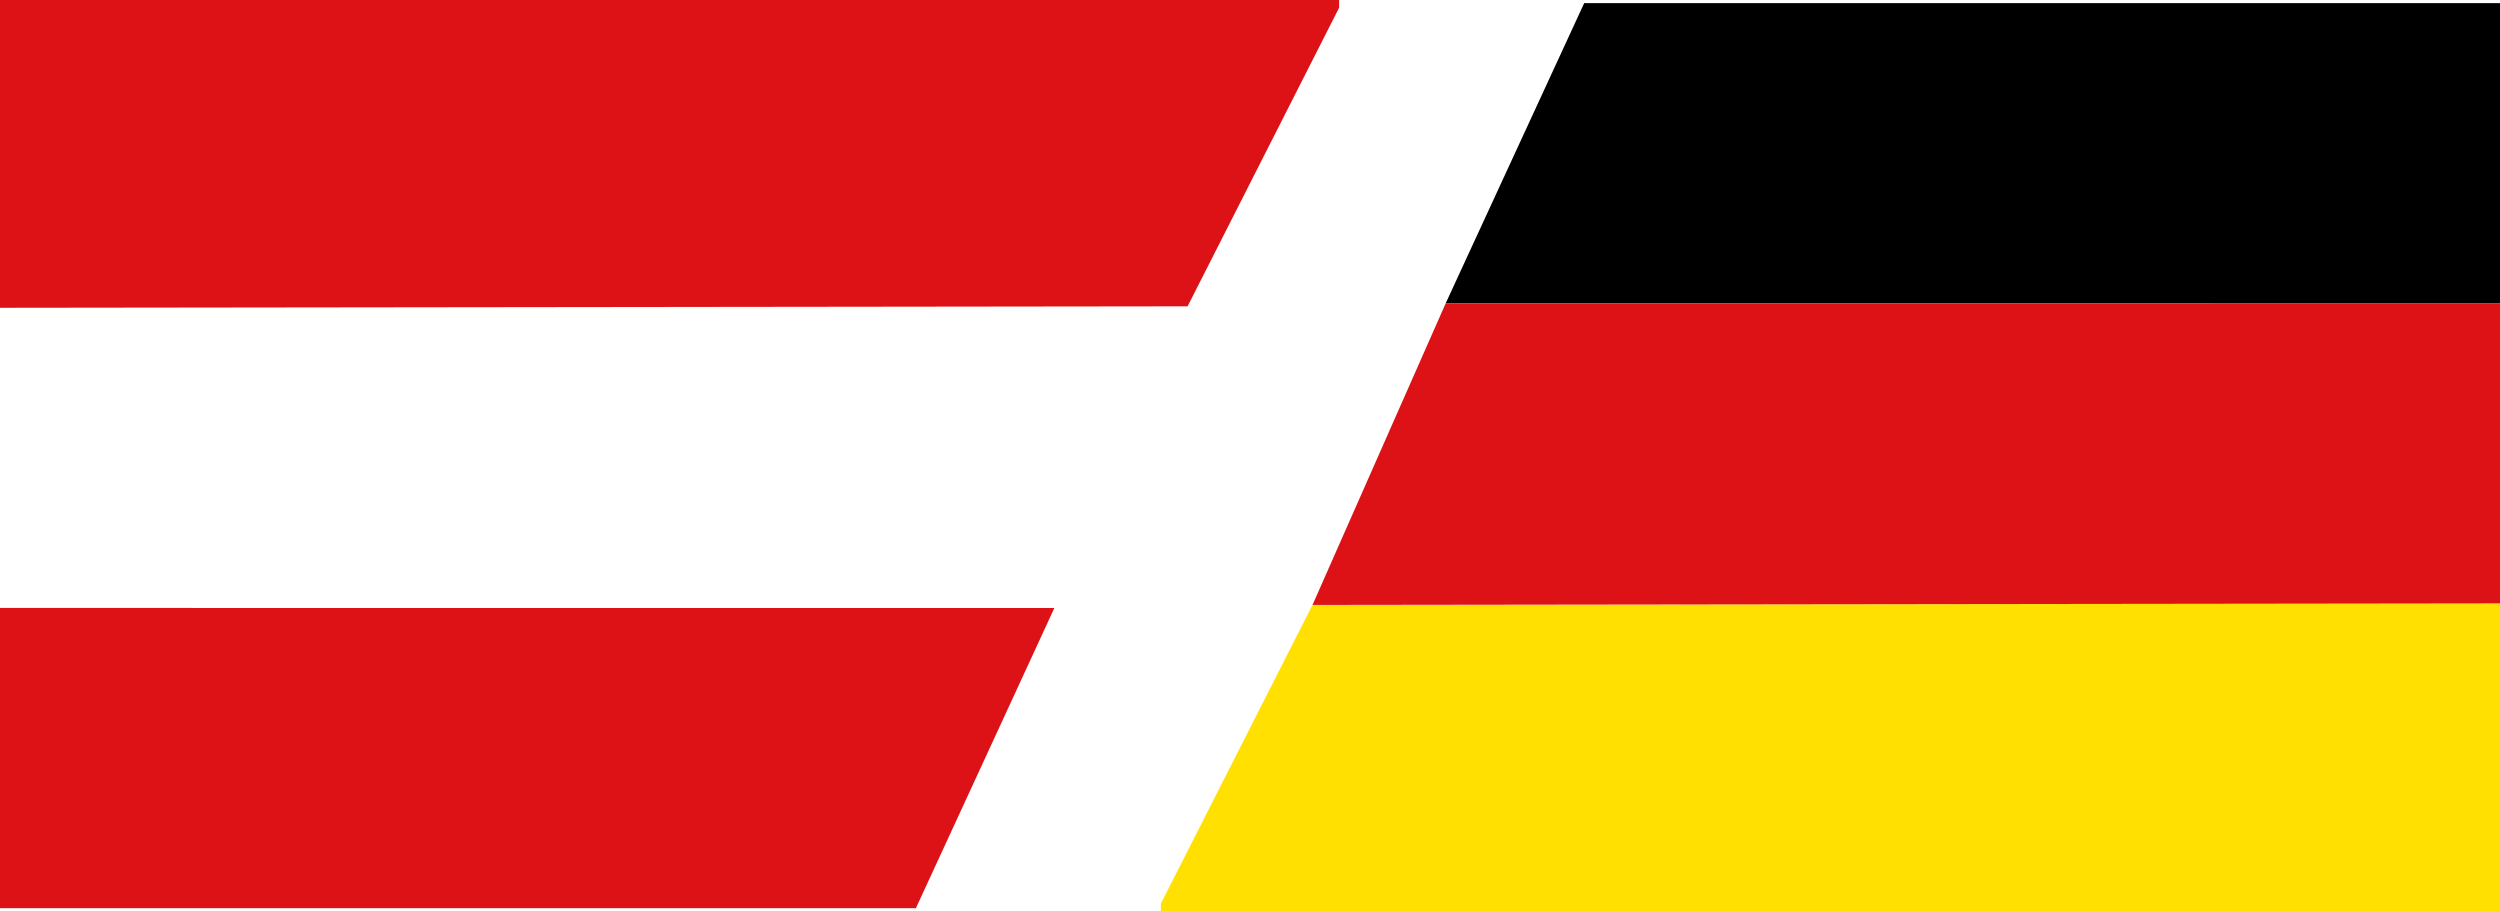
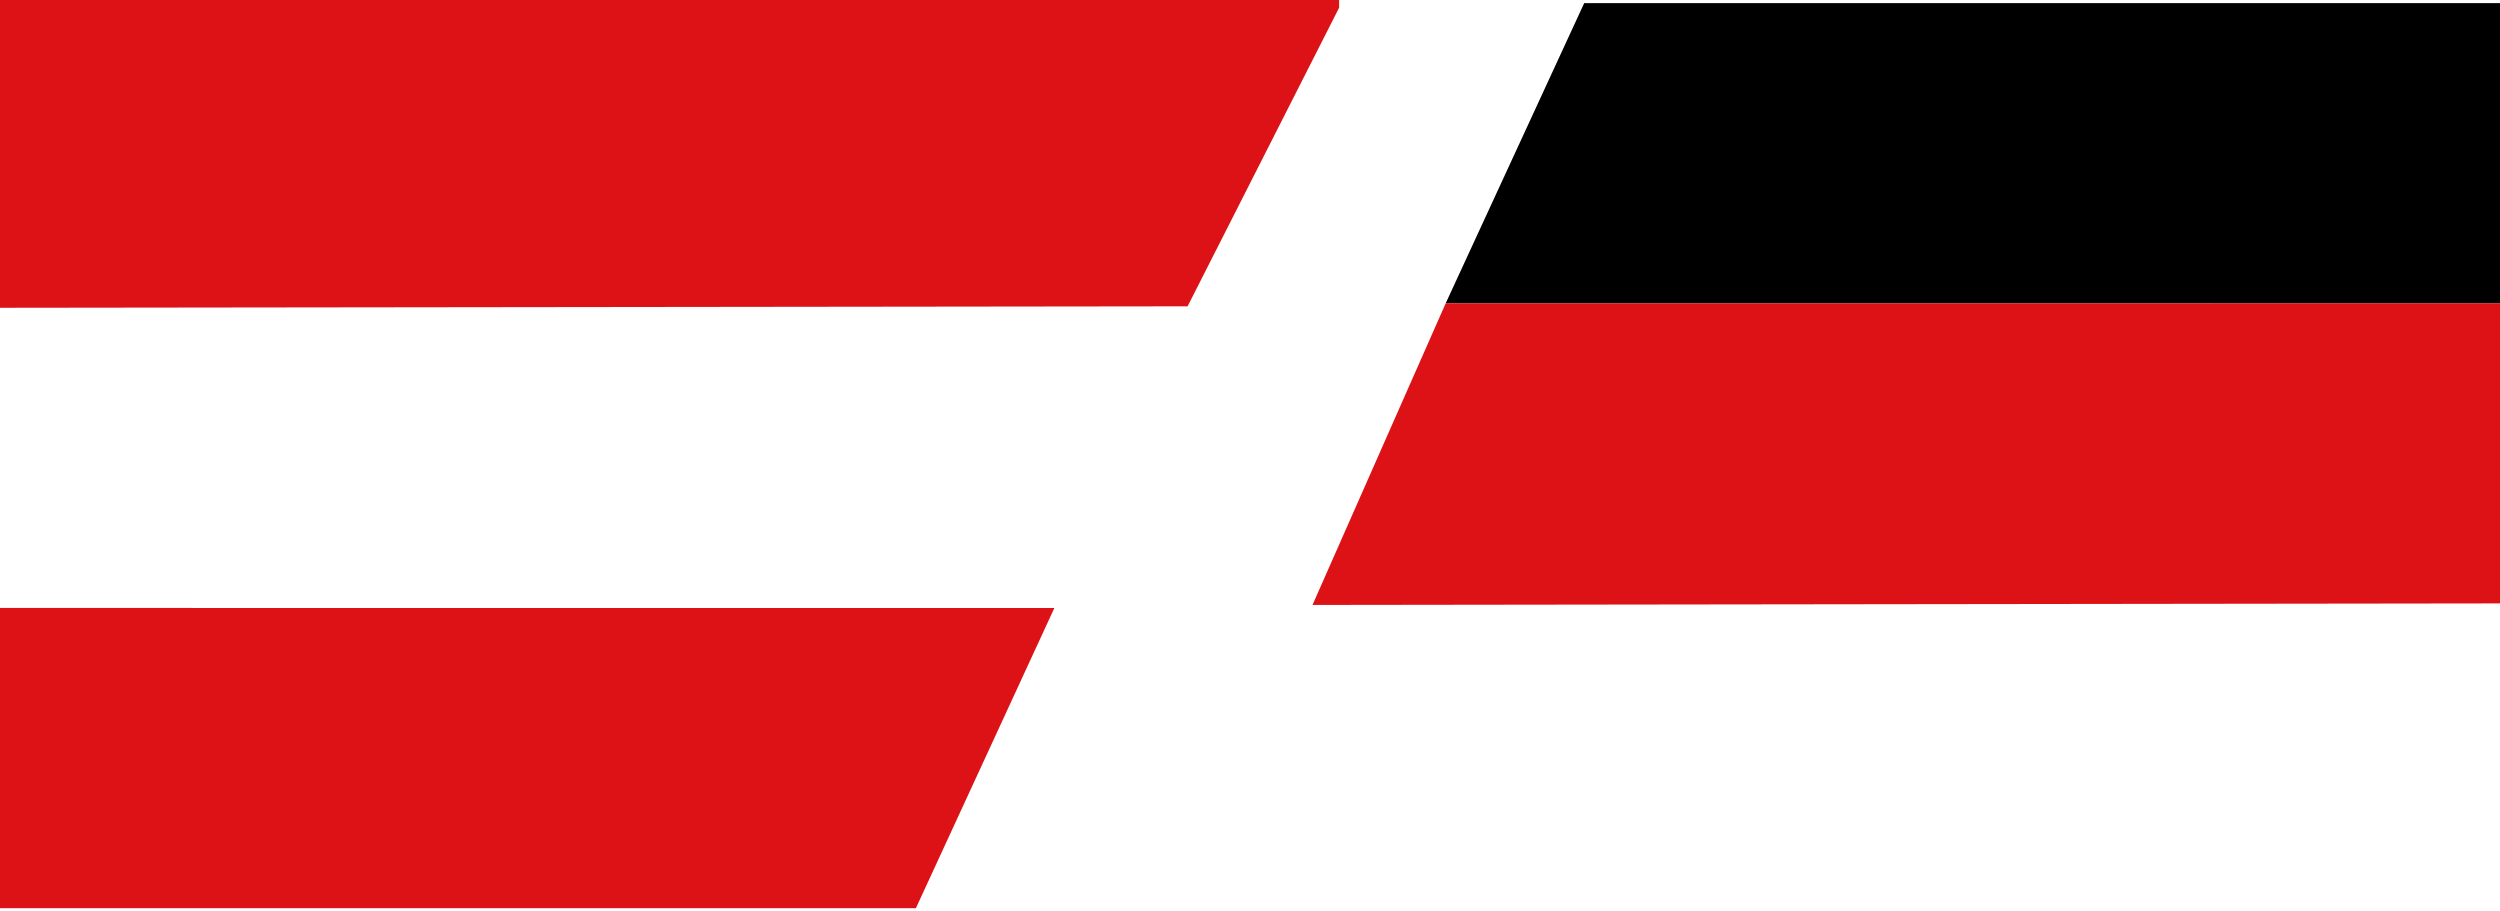
<svg xmlns="http://www.w3.org/2000/svg" id="Ebene_2" width="324.82" height="118.4" viewBox="0 0 324.82 118.4">
  <defs>
    <style>.cls-1{fill:#dc1217;}.cls-2{fill:#ffe000;}</style>
  </defs>
  <g id="Ebene_2-2">
    <g id="Ebene_1-2">
      <polygon class="cls-1" points="0 39.99 0 0 173.99 0 173.99 1 154.3 39.8 0 39.99" />
      <polygon class="cls-1" points="0 78.99 136.99 79 119 118 0 118 0 78.99" />
    </g>
    <g id="Ebene_1-2-2">
-       <polygon class="cls-2" points="324.82 78.41 324.82 118.4 150.83 118.4 150.83 117.4 170.53 78.6 324.82 78.41" />
      <polygon points="324.82 39.41 187.84 39.4 205.83 .41 324.82 .41 324.82 39.41" />
      <polygon class="cls-1" points="324.82 78.4 170.53 78.6 187.84 39.4 324.82 39.4 324.82 78.4" />
    </g>
  </g>
</svg>